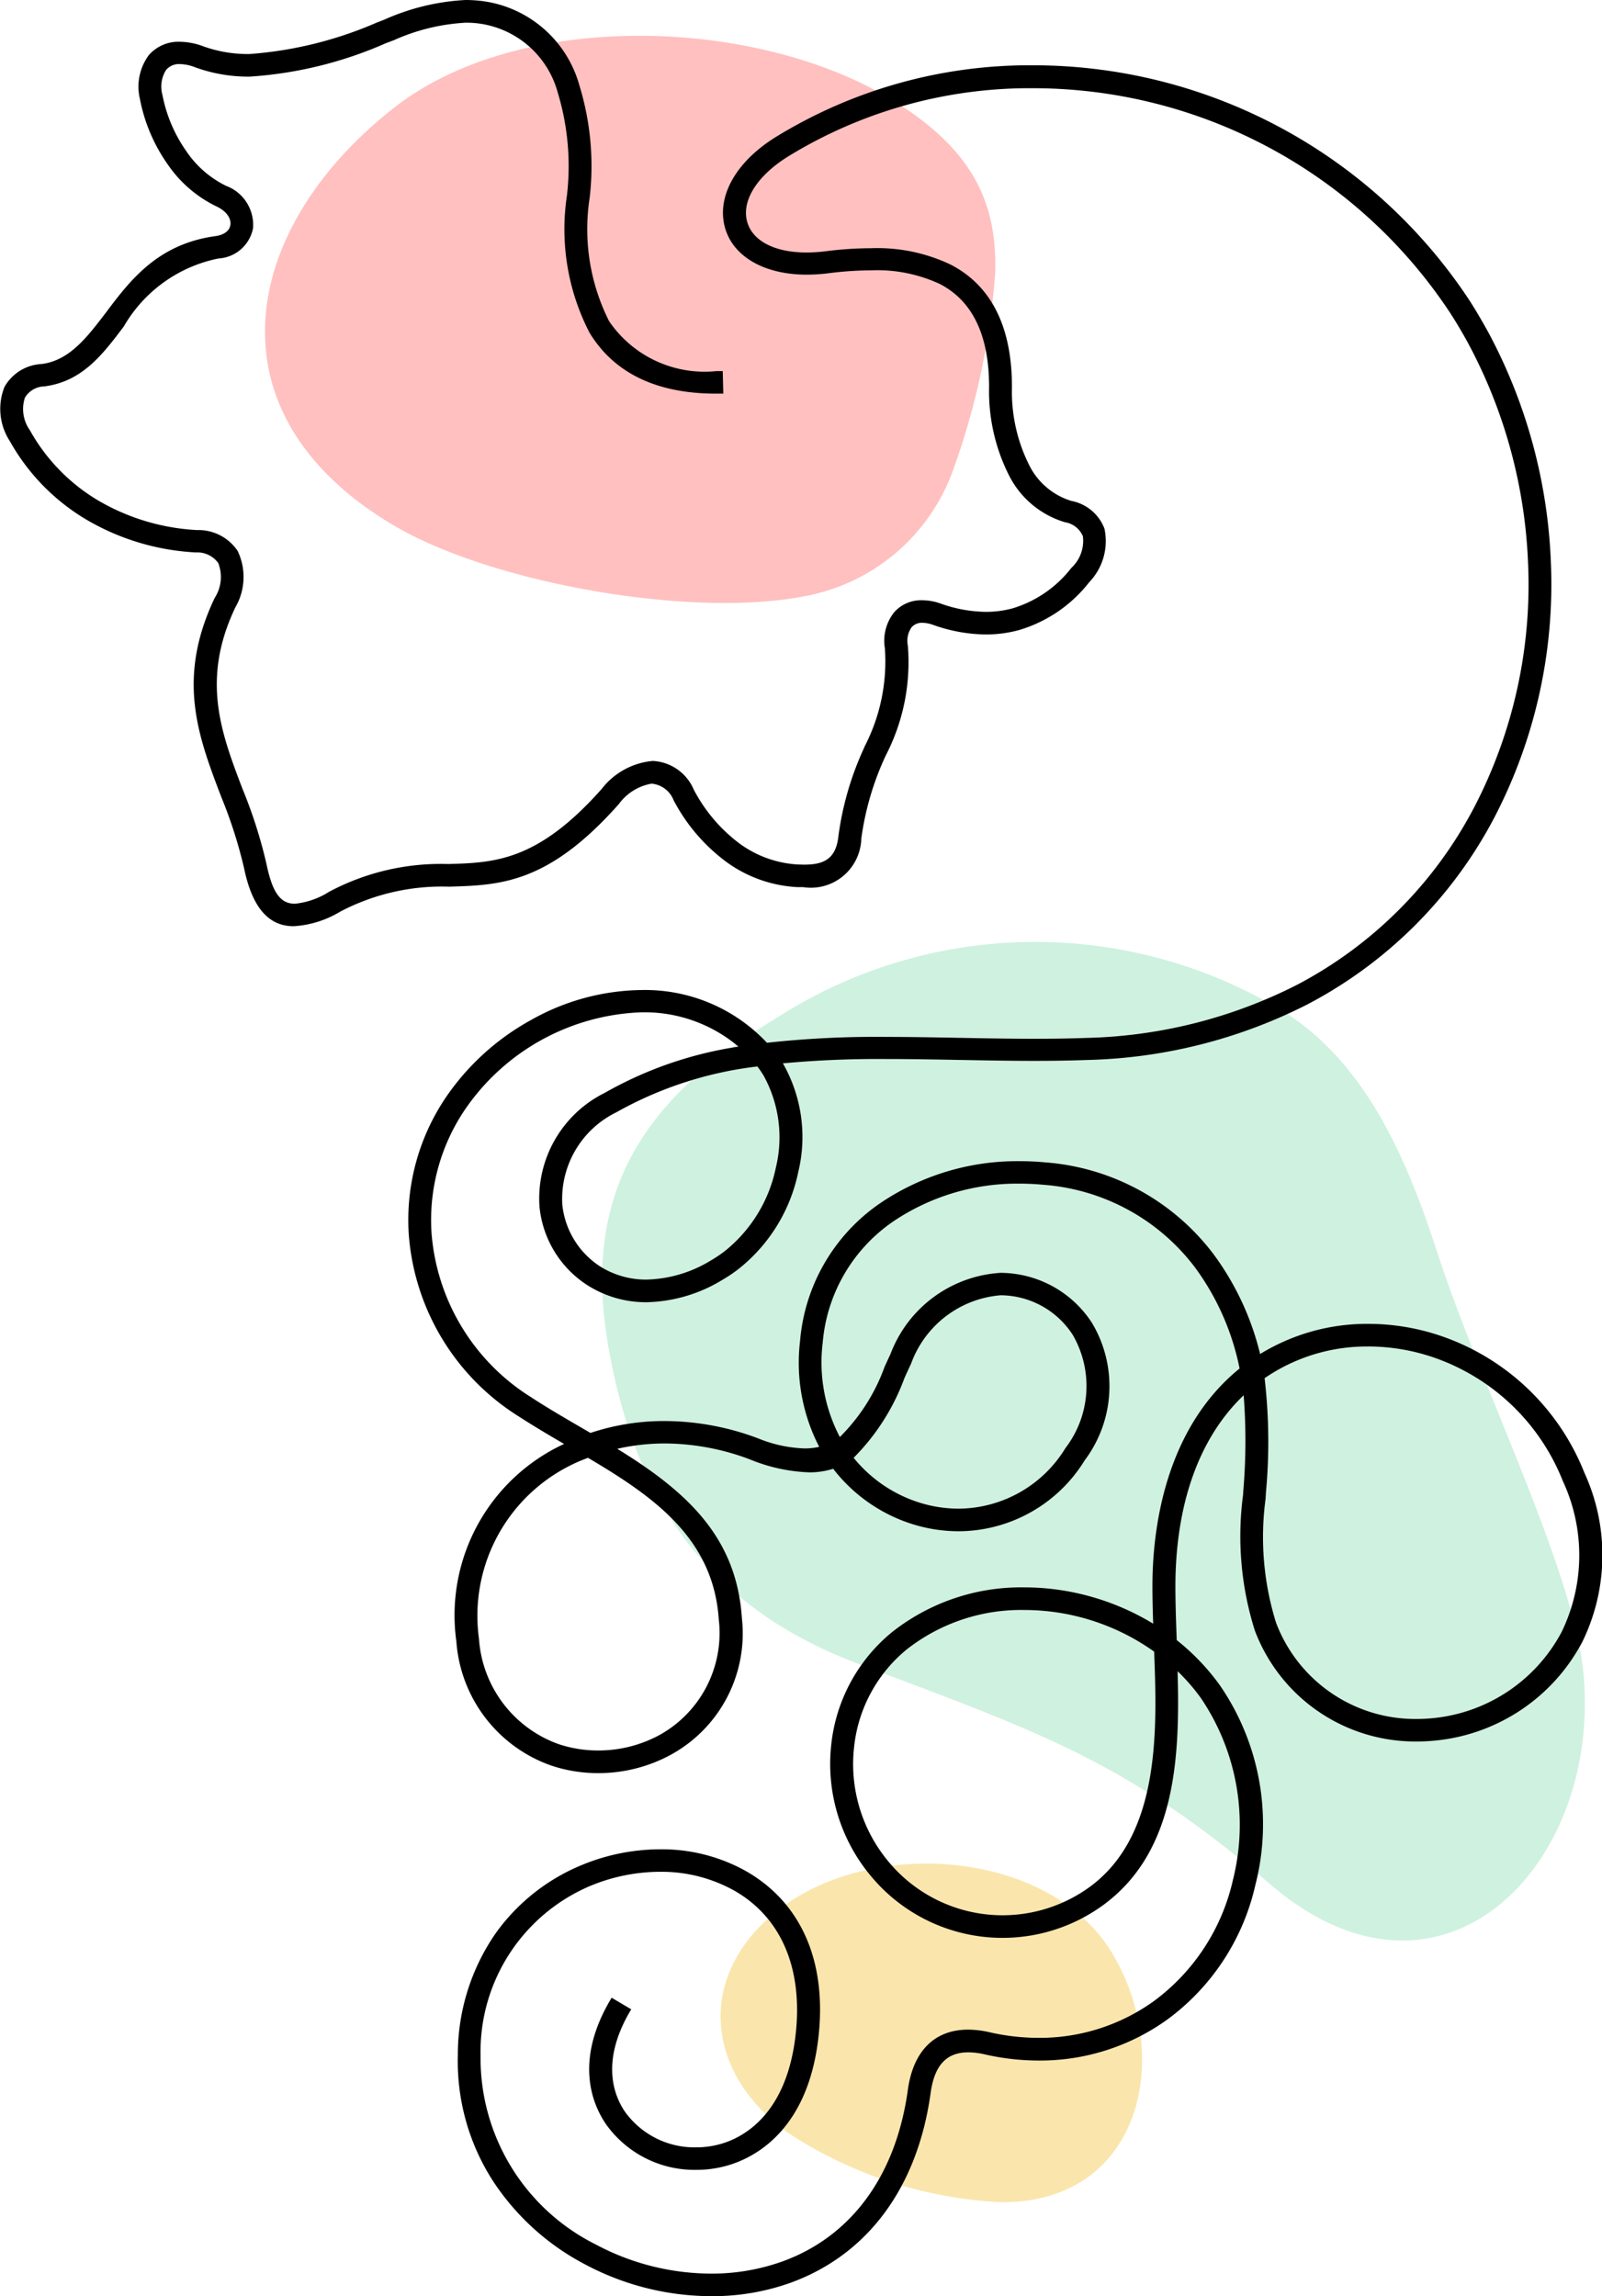
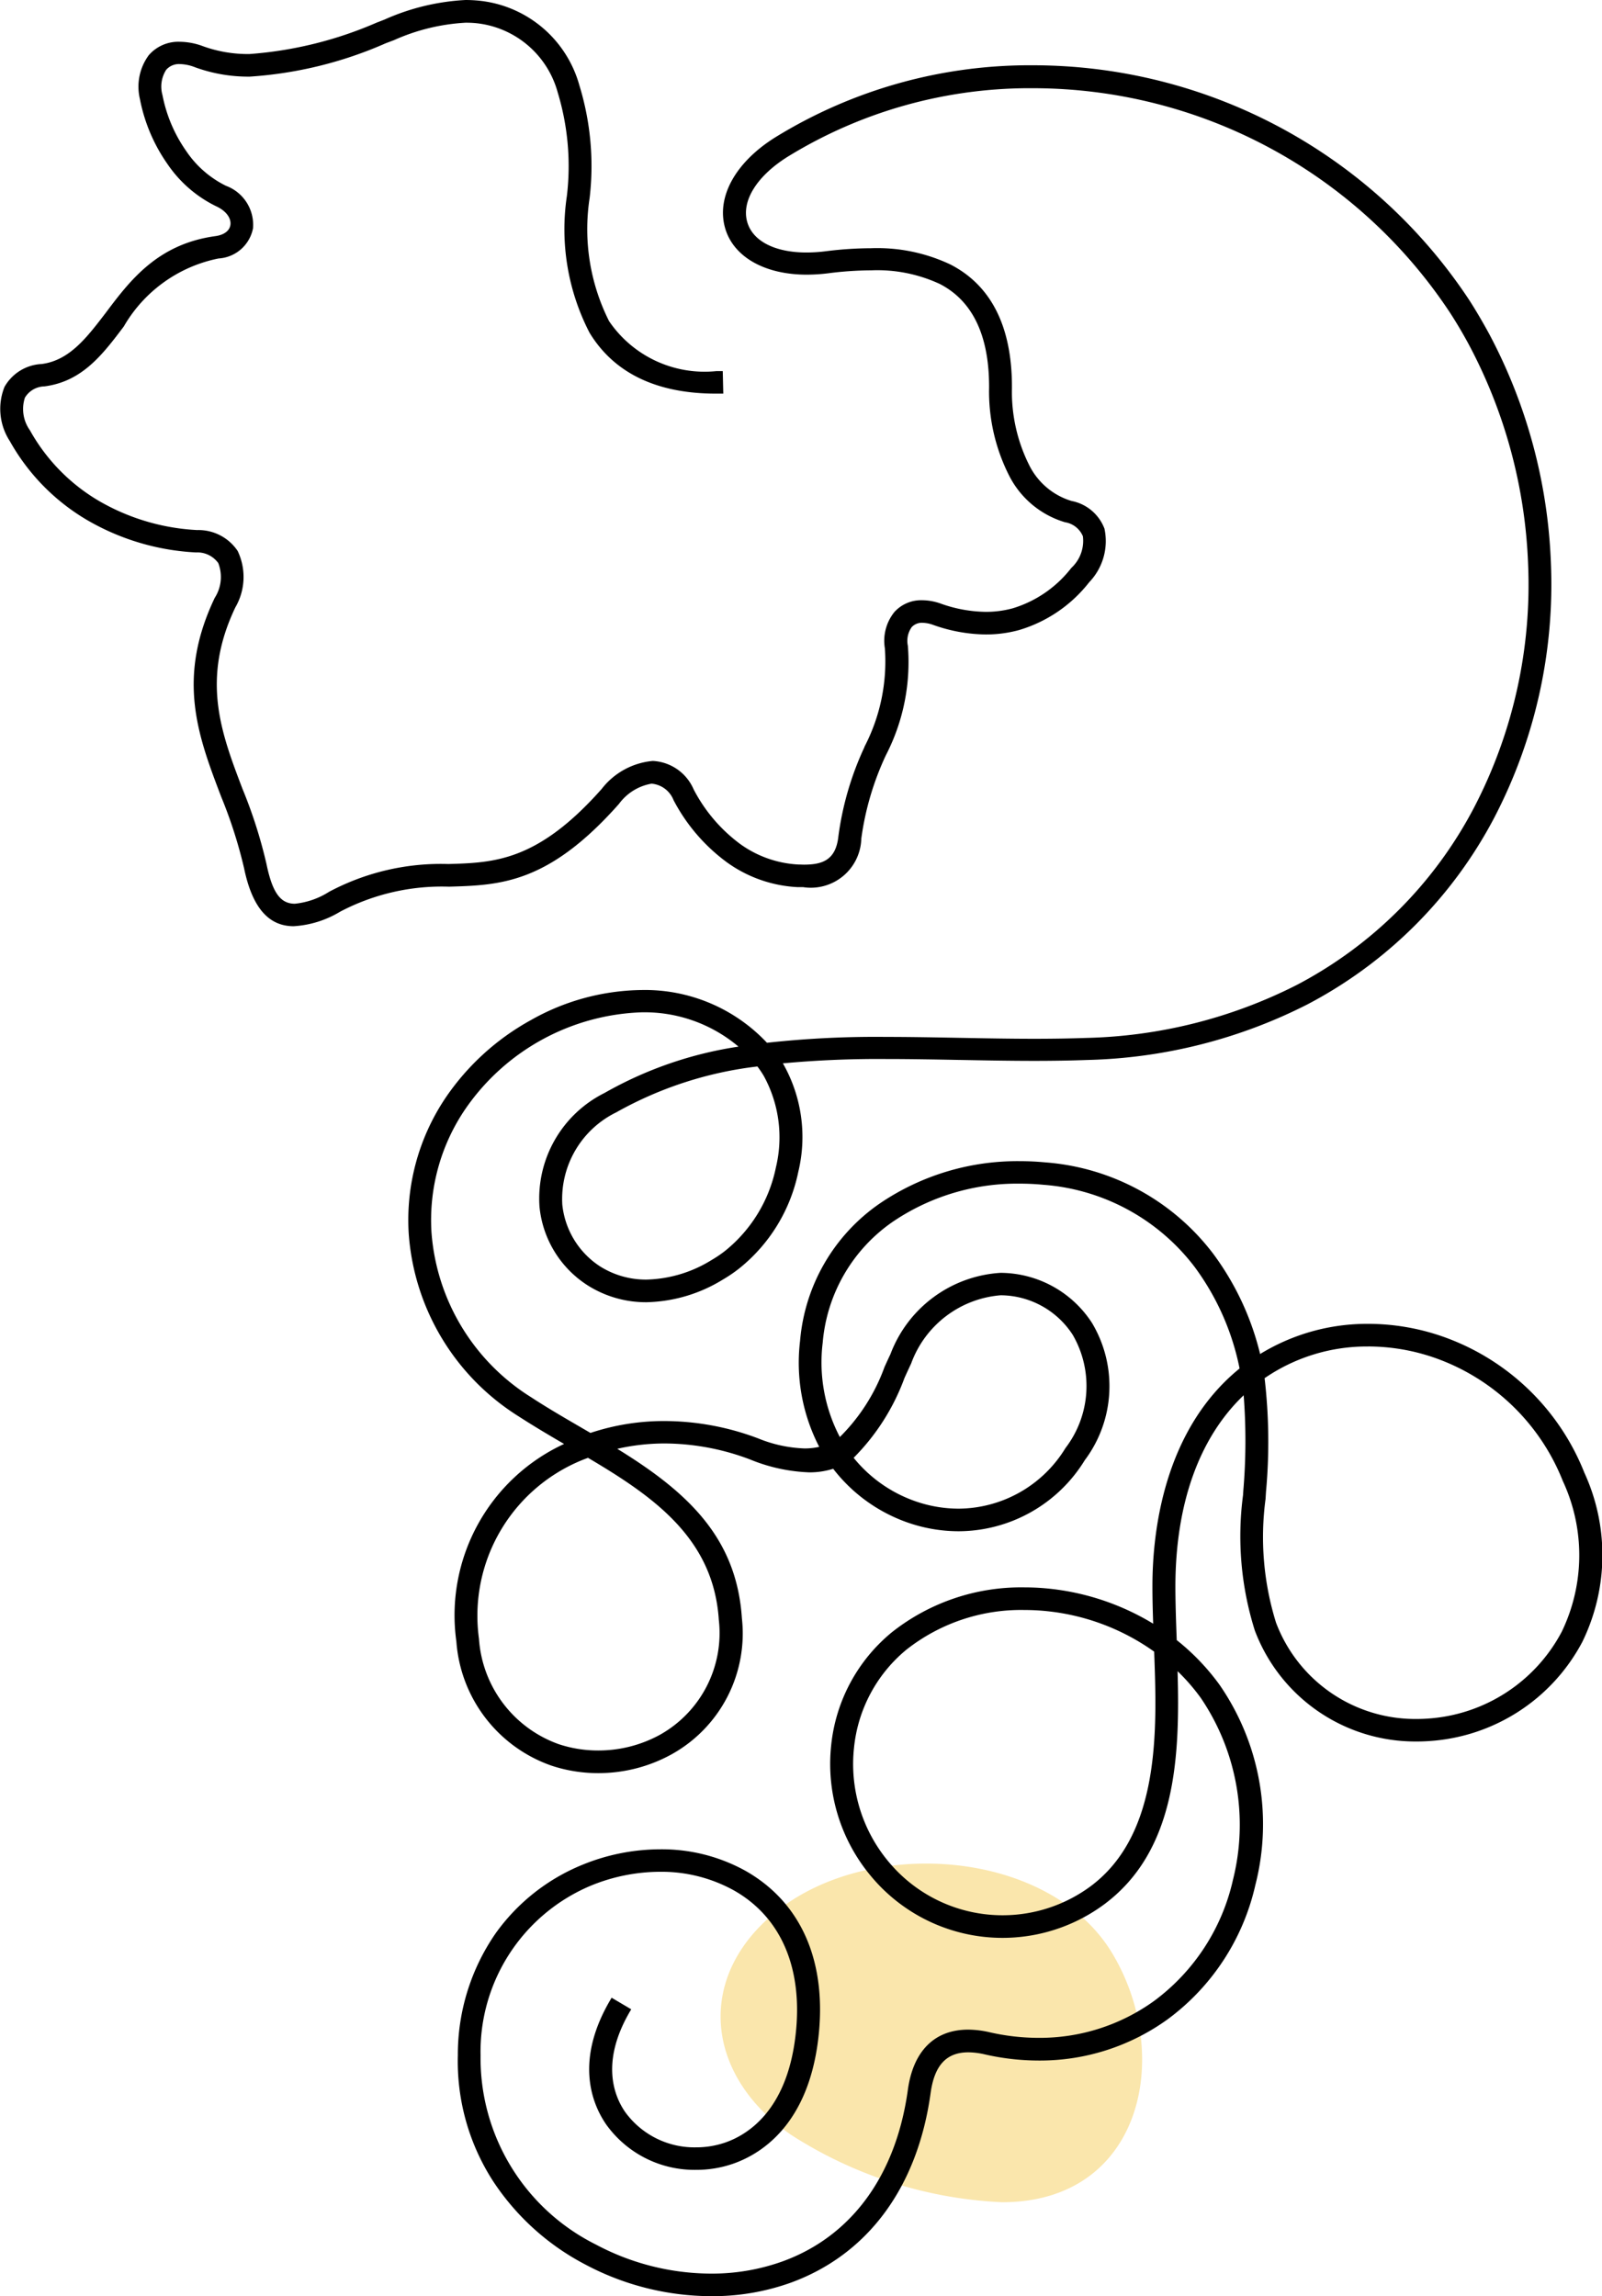
<svg xmlns="http://www.w3.org/2000/svg" width="60.001" height="86" viewBox="0 0 60.001 86">
  <g id="Group_10" data-name="Group 10" transform="translate(-0.001 0)">
    <path id="Fill_1" data-name="Fill 1" d="M2.613,10.143a15.9,15.9,0,0,0,7.924,2.54c5.24.006,6.423-5.465,4.144-9.3C12.374-.493,5.724-1.028,2.178,1.723c-3.134,2.433-2.8,6.174.435,8.419" transform="translate(26.992 69.798)" fill="#fae6ac" />
-     <path id="Fill_3" data-name="Fill 3" d="M4.864,2.672C9.65-1.054,18.7-.686,23.734,2.554c2.734,1.758,3.709,3.671,3.612,6.367a27.642,27.642,0,0,1-1.607,7.433,7.3,7.3,0,0,1-5.464,4.622c-4.286.869-11.828-.483-15.476-2.652C-2.314,14.1-.863,7.131,4.864,2.672" transform="translate(9.926 1.341)" fill="#ffc0bf" />
-     <path id="Fill_5" data-name="Fill 5" d="M36.746,27.327c-.39-3.858-3.859-10.716-5.5-15.793-1.2-3.7-2.815-7.235-5.978-9.076a17.9,17.9,0,0,0-18.713.379C1.285,6-.765,9.64.253,15.272c.871,4.817,3.051,9.389,9.28,11.745,6.82,2.58,10.1,3.655,15.483,8.275,6.434,5.523,12.463-.721,11.731-7.965" transform="translate(22.553 35.275)" fill="#cff1e0" />
    <g id="Group_9" data-name="Group 9" transform="translate(0 0)">
      <path id="Fill_7" data-name="Fill 7" d="M26.638,86a10.091,10.091,0,0,1-4.721-1.189A9.257,9.257,0,0,1,18.474,81.7a8.278,8.278,0,0,1-1.325-4.73,7.973,7.973,0,0,1,1.417-4.562,7.44,7.44,0,0,1,3.253-2.567,7.714,7.714,0,0,1,2.908-.578,6.464,6.464,0,0,1,3.2.809c2.1,1.193,3.061,3.425,2.721,6.287-.388,3.261-2.182,4.338-3.218,4.69a4.18,4.18,0,0,1-1.349.22,4.07,4.07,0,0,1-3.372-1.694c-.533-.77-1.215-2.41.2-4.753l.734.434C22.471,77.2,23,78.5,23.414,79.1a3.205,3.205,0,0,0,2.658,1.326,3.339,3.339,0,0,0,1.076-.175c.845-.288,2.312-1.188,2.645-3.986.3-2.509-.517-4.448-2.3-5.46a5.6,5.6,0,0,0-2.766-.7,6.859,6.859,0,0,0-2.585.515A6.742,6.742,0,0,0,18,76.985a7.8,7.8,0,0,0,4.319,7.081,9.221,9.221,0,0,0,4.312,1.089,7.824,7.824,0,0,0,2.694-.463c2.575-.941,4.237-3.22,4.678-6.417.2-1.456,1-2.258,2.26-2.258a3.665,3.665,0,0,1,.81.1,8.245,8.245,0,0,0,1.826.208,7.316,7.316,0,0,0,4.332-1.386,7.755,7.755,0,0,0,2.949-4.532,8.462,8.462,0,0,0-1.206-6.815,7.549,7.549,0,0,0-.868-1c.09,3.168-.042,6.718-2.745,8.73a6.405,6.405,0,0,1-8.748-1.065,6.544,6.544,0,0,1-1.482-4.883A6.306,6.306,0,0,1,33.41,61.13a7.8,7.8,0,0,1,4.955-1.677,9.072,9.072,0,0,1,1.039.06,9.365,9.365,0,0,1,3.788,1.3c-.013-.385-.029-.914-.028-1.414,0-2.055.436-5.846,3.264-8.144a9.54,9.54,0,0,0-1.681-3.8,7.85,7.85,0,0,0-5.671-3.081c-.29-.028-.586-.042-.879-.042a8.3,8.3,0,0,0-4.751,1.422,6.126,6.126,0,0,0-2.632,4.537,6.024,6.024,0,0,0,.642,3.531A7.081,7.081,0,0,0,33.129,51.2c.078-.171.151-.332.223-.483a4.714,4.714,0,0,1,4.117-3.044H37.5a4.1,4.1,0,0,1,3.4,1.875,4.62,4.62,0,0,1-.271,5.143A5.565,5.565,0,0,1,35.9,57.351a5.811,5.811,0,0,1-1.942-.34,6.039,6.039,0,0,1-2.751-2,2.928,2.928,0,0,1-.9.134,6.423,6.423,0,0,1-2.211-.482,9.121,9.121,0,0,0-3.2-.6,8.019,8.019,0,0,0-1.776.2c2.659,1.634,4.47,3.34,4.668,6.347a5.177,5.177,0,0,1-2.641,5.1,5.675,5.675,0,0,1-2.74.7,5.517,5.517,0,0,1-1.753-.281,5.332,5.332,0,0,1-3.56-4.648,7.071,7.071,0,0,1,4.034-7.4c-.626-.364-1.187-.7-1.718-1.043a8.817,8.817,0,0,1-4.1-6.82,8.206,8.206,0,0,1,1.4-5.132,9.244,9.244,0,0,1,3.179-2.882,8.608,8.608,0,0,1,4.139-1.124h.011a6.264,6.264,0,0,1,4.688,1.976,37.179,37.179,0,0,1,4.438-.22c.922,0,1.869.018,2.785.035h.008c.91.017,1.852.035,2.779.035.716,0,1.353-.011,1.948-.032a18.325,18.325,0,0,0,7.889-1.986,15.739,15.739,0,0,0,6.638-6.646,18.071,18.071,0,0,0,2.022-9.115,18.987,18.987,0,0,0-2.223-8.229c-.211-.392-.446-.791-.7-1.184a18.725,18.725,0,0,0-15.6-8.41,17.3,17.3,0,0,0-9.213,2.569c-1.156.725-1.735,1.661-1.51,2.443.205.714,1.035,1.141,2.218,1.141a5.857,5.857,0,0,0,.716-.046,13.757,13.757,0,0,1,1.7-.114,6.4,6.4,0,0,1,2.98.611c1.538.793,2.312,2.352,2.3,4.633a6.119,6.119,0,0,0,.644,2.875,2.612,2.612,0,0,0,1.585,1.346A1.655,1.655,0,0,1,41.367,19.8a2.222,2.222,0,0,1-.57,2.005A5.215,5.215,0,0,1,38.162,23.6a4.7,4.7,0,0,1-1.235.163,6.008,6.008,0,0,1-1.974-.358,1.246,1.246,0,0,0-.4-.079.517.517,0,0,0-.405.162.891.891,0,0,0-.144.7,7.593,7.593,0,0,1-.824,4.1,10.728,10.728,0,0,0-.92,3.122,1.891,1.891,0,0,1-2.182,1.816c-.068,0-.138,0-.209,0a4.947,4.947,0,0,1-2.641-.928,6.8,6.8,0,0,1-2-2.33.974.974,0,0,0-.824-.617,1.917,1.917,0,0,0-1.22.758c-2.647,2.991-4.452,3.044-6.363,3.1a8.185,8.185,0,0,0-4.083.938A3.8,3.8,0,0,1,11,34.69c-.948,0-1.555-.71-1.857-2.171a17.475,17.475,0,0,0-.857-2.676c-.867-2.274-1.686-4.421-.242-7.452a1.443,1.443,0,0,0,.133-1.3.964.964,0,0,0-.837-.4,9,9,0,0,1-4.1-1.227A7.9,7.9,0,0,1,.369,16.521a2.213,2.213,0,0,1-.2-2.03,1.691,1.691,0,0,1,1.389-.857c1.049-.133,1.7-1,2.4-1.913C4.866,10.511,5.9,9.14,8.067,8.844c.325-.044.53-.2.563-.416.039-.259-.168-.535-.528-.7A4.681,4.681,0,0,1,6.277,6.149,6.318,6.318,0,0,1,5.241,3.706a1.985,1.985,0,0,1,.334-1.641,1.466,1.466,0,0,1,1.164-.5,2.544,2.544,0,0,1,.871.168,4.947,4.947,0,0,0,1.733.291,14.584,14.584,0,0,0,4.8-1.192l.007,0,.255-.1A8.489,8.489,0,0,1,17.438,0c.141,0,.283.006.424.018A4.356,4.356,0,0,1,21.7,3.194a10.289,10.289,0,0,1,.386,4.214,7.67,7.67,0,0,0,.727,4.62A4.326,4.326,0,0,0,26.828,13.9c.08,0,.16,0,.243,0l.02.843c-.091,0-.182,0-.271,0-2.224,0-3.819-.768-4.739-2.282a8.442,8.442,0,0,1-.848-5.123,9.5,9.5,0,0,0-.343-3.874,3.544,3.544,0,0,0-3.1-2.6c-.114-.01-.23-.014-.345-.014a7.566,7.566,0,0,0-2.691.655l-.3.113a15.038,15.038,0,0,1-5.1,1.252,5.826,5.826,0,0,1-2.04-.348A1.682,1.682,0,0,0,6.744,2.4a.64.64,0,0,0-.517.212,1.165,1.165,0,0,0-.141.949,5.441,5.441,0,0,0,.892,2.1A3.832,3.832,0,0,0,8.467,6.96a1.558,1.558,0,0,1,1.01,1.592A1.4,1.4,0,0,1,8.185,9.681a5.3,5.3,0,0,0-3.547,2.546c-.8,1.061-1.562,2.064-2.976,2.245a.872.872,0,0,0-.728.422,1.368,1.368,0,0,0,.187,1.221,7.034,7.034,0,0,0,2.563,2.633,8.142,8.142,0,0,0,3.7,1.105,1.768,1.768,0,0,1,1.518.782,2.263,2.263,0,0,1-.086,2.113c-1.291,2.708-.534,4.694.268,6.8a17.978,17.978,0,0,1,.895,2.8c.222,1.079.521,1.5,1.066,1.5a2.929,2.929,0,0,0,1.28-.446,8.9,8.9,0,0,1,4.468-1.041c1.718-.05,3.34-.1,5.743-2.812A2.727,2.727,0,0,1,24.45,28.5a1.76,1.76,0,0,1,1.53,1.064,5.958,5.958,0,0,0,1.742,2.046,4.082,4.082,0,0,0,2.178.769c.075,0,.146.005.212.005.705,0,1.195-.18,1.29-1.061a11.44,11.44,0,0,1,.976-3.342l0-.011a6.926,6.926,0,0,0,.765-3.687,1.715,1.715,0,0,1,.357-1.361,1.349,1.349,0,0,1,1.041-.441,2.1,2.1,0,0,1,.692.125,5.163,5.163,0,0,0,1.693.31,3.817,3.817,0,0,0,1-.131,4.381,4.381,0,0,0,2.2-1.514,1.379,1.379,0,0,0,.433-1.186.872.872,0,0,0-.669-.525A3.447,3.447,0,0,1,37.79,17.8a6.973,6.973,0,0,1-.744-3.279c.009-1.94-.611-3.247-1.841-3.883a5.55,5.55,0,0,0-2.571-.513,13.021,13.021,0,0,0-1.611.11,6.617,6.617,0,0,1-.808.052c-1.575,0-2.746-.668-3.055-1.742-.335-1.163.384-2.467,1.876-3.4a18.162,18.162,0,0,1,9.674-2.7,19.584,19.584,0,0,1,16.324,8.8c.257.4.5.818.733,1.244a19.838,19.838,0,0,1,2.321,8.592,18.921,18.921,0,0,1-2.117,9.536,16.6,16.6,0,0,1-7,7A19.172,19.172,0,0,1,40.711,39.7c-.6.022-1.249.033-1.973.033-.947,0-1.928-.019-2.793-.035H35.91c-.9-.017-1.824-.034-2.725-.034a38.607,38.607,0,0,0-3.862.162A5.557,5.557,0,0,1,29.9,43.89a6.238,6.238,0,0,1-2.219,3.623,5.332,5.332,0,0,1-.607.412,5.675,5.675,0,0,1-2.856.848,4.076,4.076,0,0,1-2.254-.662,3.946,3.946,0,0,1-1.757-2.918,4.419,4.419,0,0,1,2.437-4.258A14.468,14.468,0,0,1,27.66,39.2a5.449,5.449,0,0,0-3.626-1.285h-.009a8.36,8.36,0,0,0-6.6,3.629,7.384,7.384,0,0,0-1.263,4.616,7.976,7.976,0,0,0,3.721,6.165c.633.415,1.3.8,1.947,1.177l.286.166a8.719,8.719,0,0,1,2.777-.445,9.975,9.975,0,0,1,3.509.652,5.018,5.018,0,0,0,1.729.374,2.486,2.486,0,0,0,.553-.059,6.858,6.858,0,0,1-.717-3.972,6.954,6.954,0,0,1,2.987-5.145A9.172,9.172,0,0,1,38.2,43.49c.32,0,.643.016.961.046a8.714,8.714,0,0,1,6.287,3.432,10.394,10.394,0,0,1,1.749,3.745,7.661,7.661,0,0,1,4.047-1.13A8.484,8.484,0,0,1,54,50.046a8.859,8.859,0,0,1,5.34,5.109,7.4,7.4,0,0,1-.074,6.338,6.994,6.994,0,0,1-5.706,3.714c-.164.012-.331.018-.494.018a6.424,6.424,0,0,1-6.068-4.159,11.748,11.748,0,0,1-.44-5.073l.009-.153a22.162,22.162,0,0,0,.014-3.582c-1.666,1.59-2.55,4.06-2.557,7.143,0,.608.021,1.25.05,2.027A8.493,8.493,0,0,1,45.676,63.1,9.178,9.178,0,0,1,47.019,70.6a8.6,8.6,0,0,1-3.278,5.025,8.169,8.169,0,0,1-4.834,1.55,9.115,9.115,0,0,1-2.022-.231,2.812,2.812,0,0,0-.616-.077c-.821,0-1.27.485-1.413,1.526-.487,3.523-2.345,6.044-5.232,7.1A8.669,8.669,0,0,1,26.638,86Zm11.73-25.7a6.939,6.939,0,0,0-4.411,1.48,5.467,5.467,0,0,0-1.97,3.681,5.7,5.7,0,0,0,1.287,4.258,5.548,5.548,0,0,0,7.574.929c2.632-1.958,2.487-5.905,2.381-8.788a8.4,8.4,0,0,0-3.923-1.506A8.207,8.207,0,0,0,38.368,60.3ZM22.027,54.6h0a6.294,6.294,0,0,0-4.087,6.774,4.514,4.514,0,0,0,2.984,3.95,4.662,4.662,0,0,0,1.481.238,4.8,4.8,0,0,0,2.318-.591,4.366,4.366,0,0,0,2.2-4.306c-.2-3.046-2.433-4.607-4.9-6.065Zm29.219-4.169h0a6.761,6.761,0,0,0-3.881,1.187,20.582,20.582,0,0,1,.051,4.271l-.015.251a10.773,10.773,0,0,0,.392,4.634,5.576,5.576,0,0,0,5.269,3.608c.143,0,.289-.005.432-.016a6.127,6.127,0,0,0,5-3.251,6.585,6.585,0,0,0,.04-5.647,8.013,8.013,0,0,0-4.823-4.622,7.6,7.6,0,0,0-2.468-.416ZM37.5,48.513h-.025a3.9,3.9,0,0,0-3.349,2.558c-.08.169-.162.348-.248.537A8.254,8.254,0,0,1,31.973,54.6a5.158,5.158,0,0,0,2.275,1.614,4.944,4.944,0,0,0,1.653.291,4.721,4.721,0,0,0,4.006-2.27A3.823,3.823,0,0,0,40.182,50,3.234,3.234,0,0,0,37.5,48.513Zm-9.131-8.57h0a14.138,14.138,0,0,0-5.284,1.717,3.614,3.614,0,0,0-2.024,3.454,3.144,3.144,0,0,0,1.381,2.295,3.213,3.213,0,0,0,1.777.516A4.826,4.826,0,0,0,26.64,47.2a4.612,4.612,0,0,0,.513-.346,5.39,5.39,0,0,0,1.91-3.137,4.787,4.787,0,0,0-.46-3.428,3.908,3.908,0,0,0-.233-.344Z" />
    </g>
  </g>
</svg>